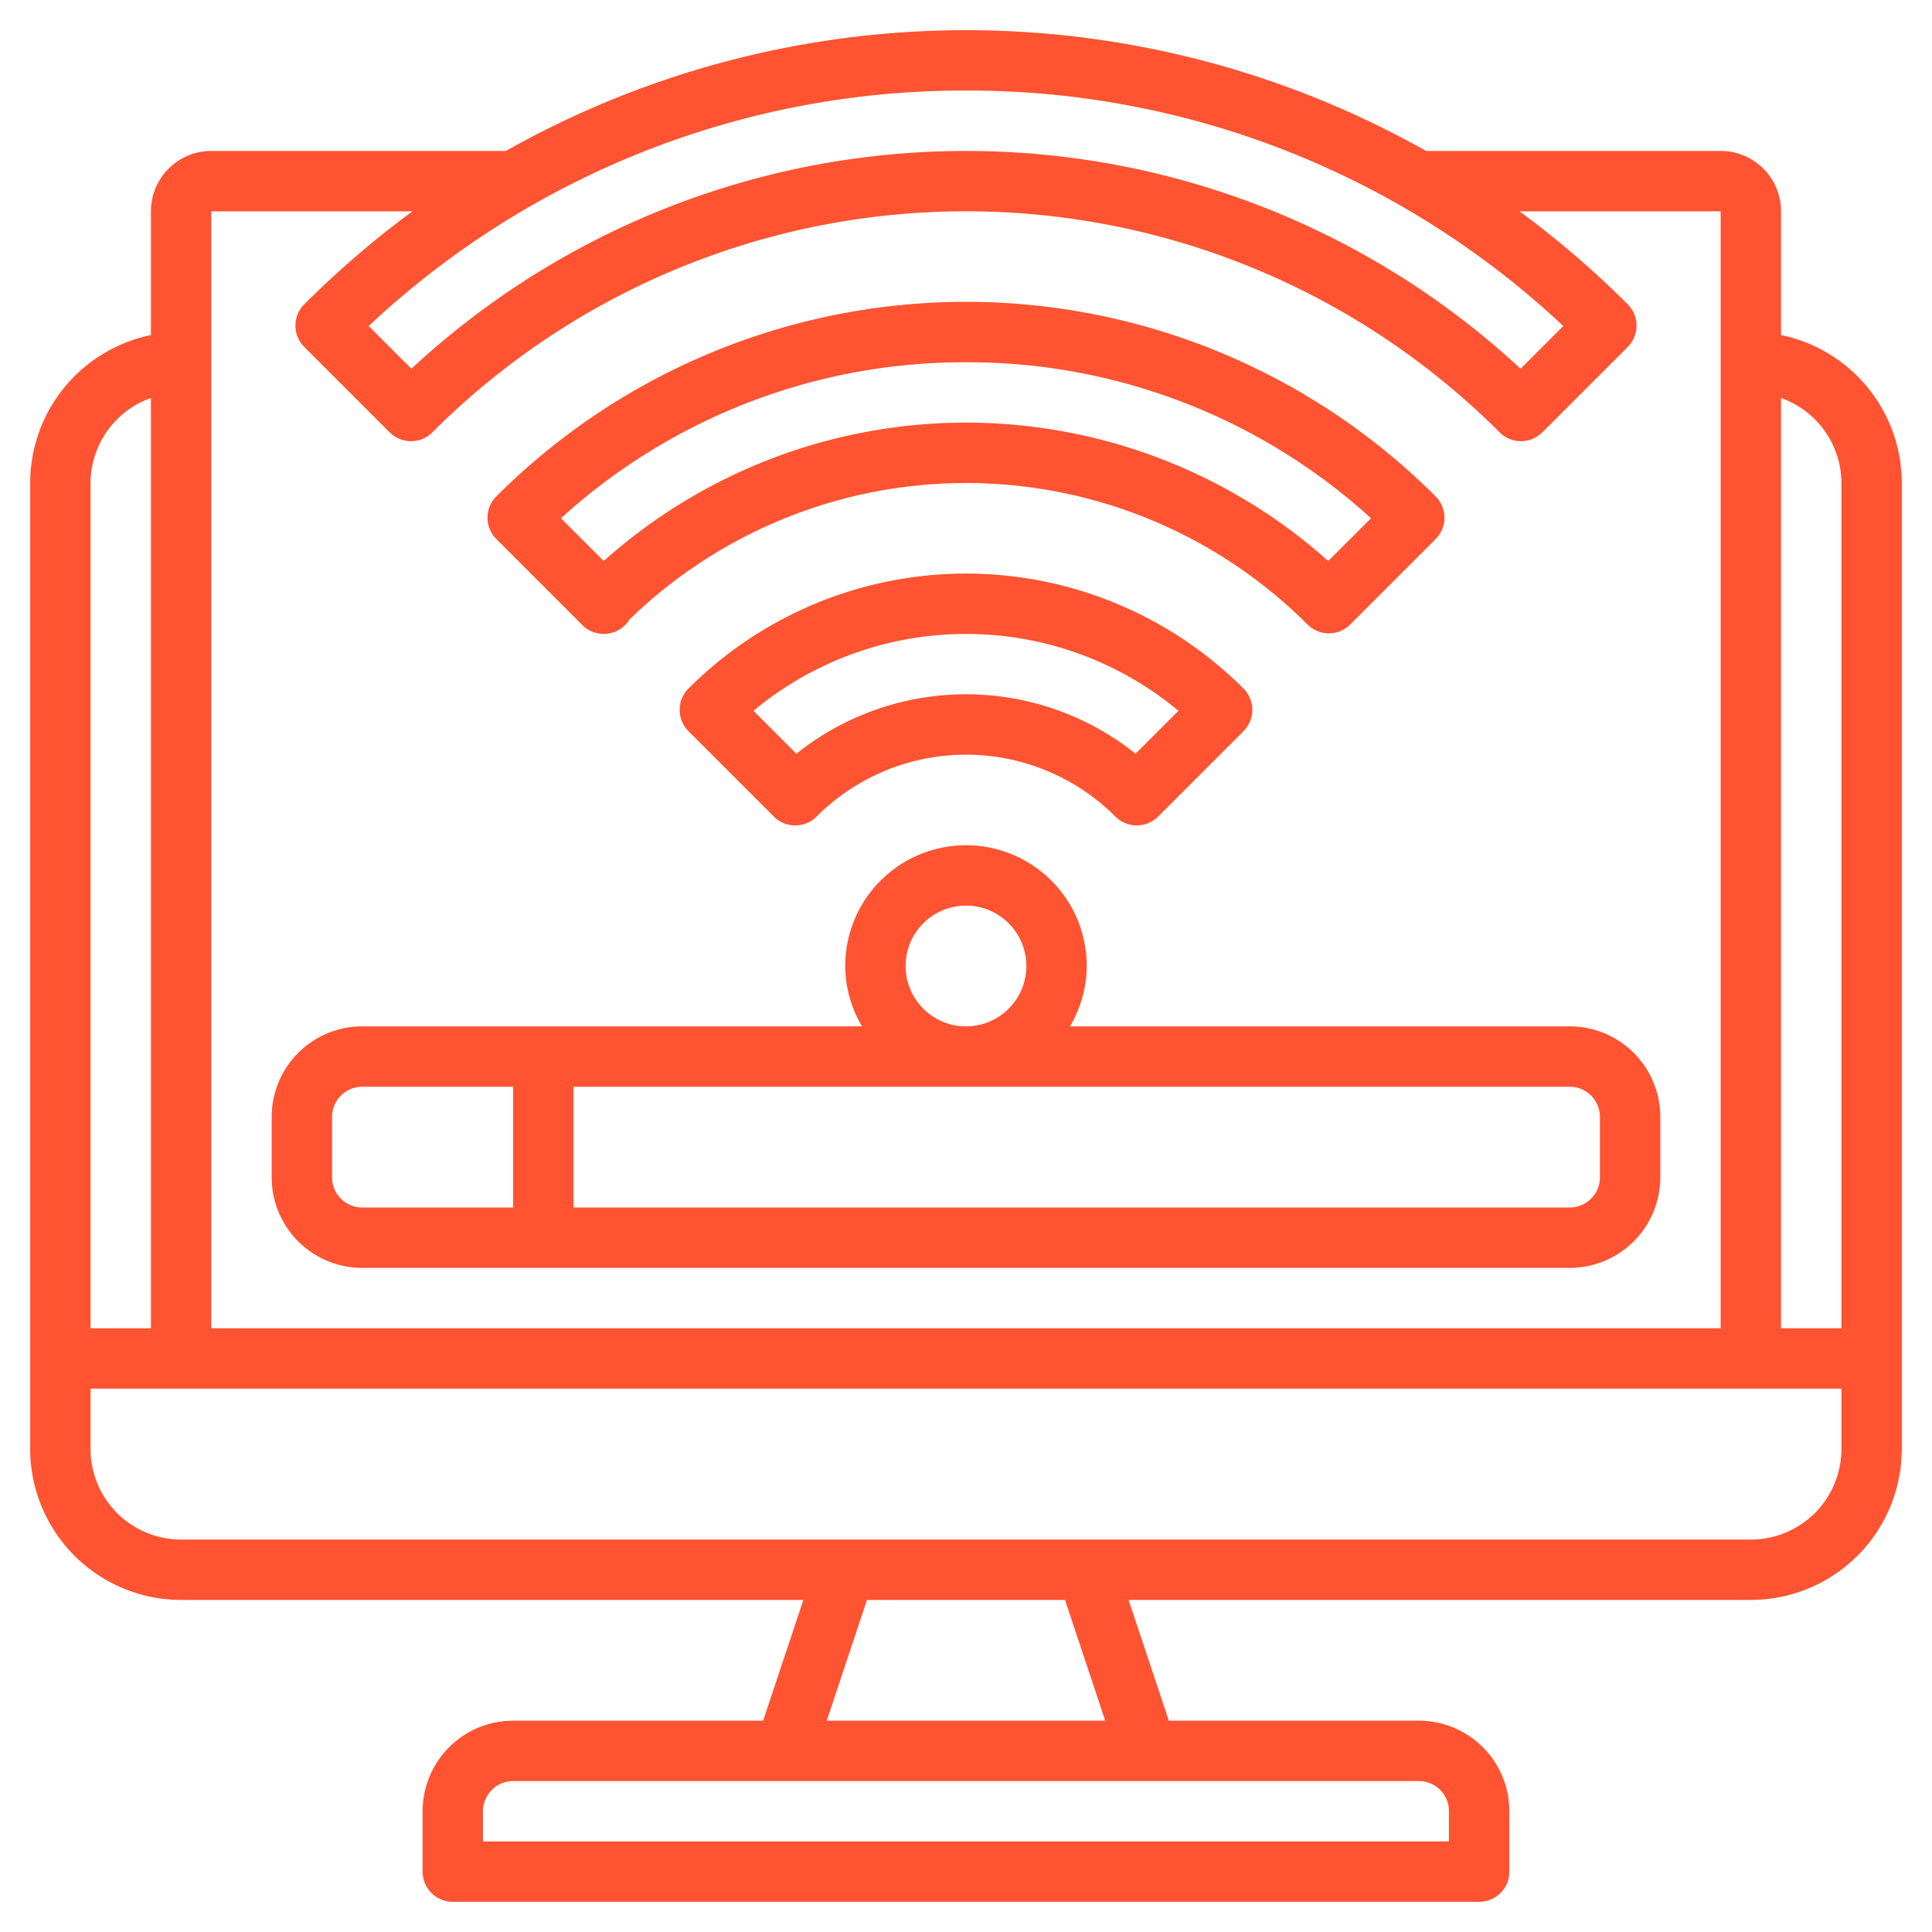
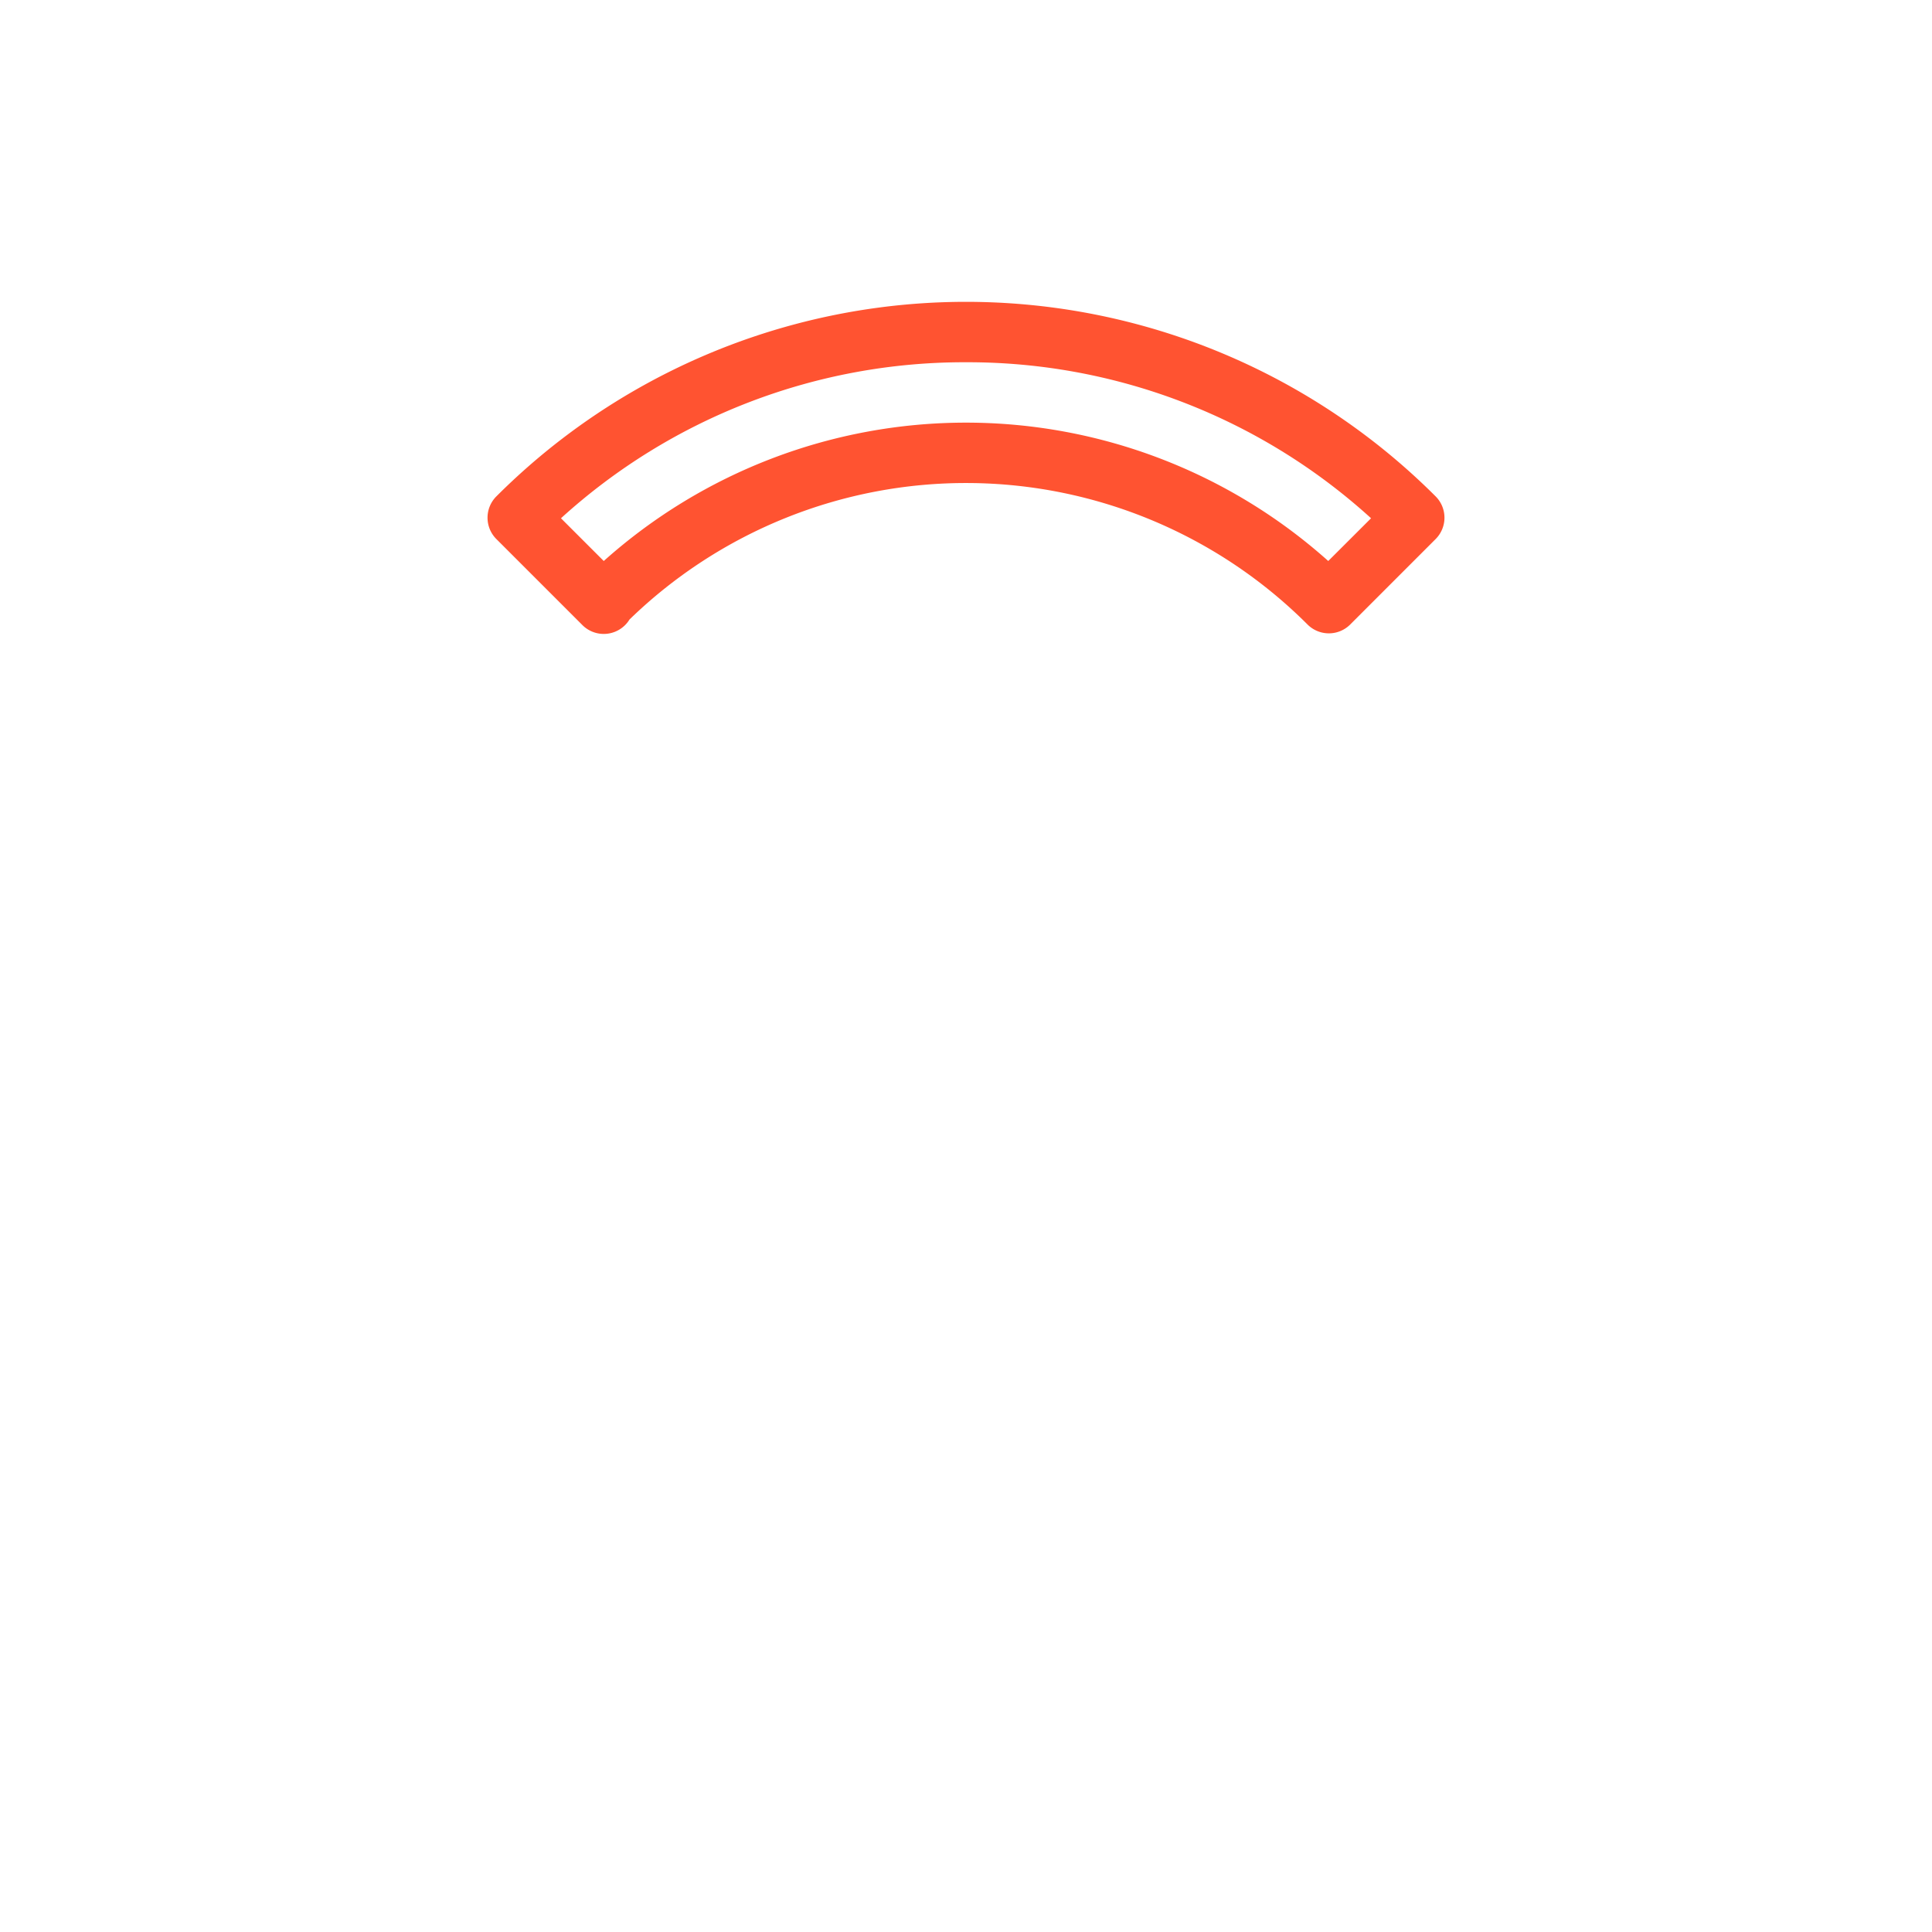
<svg xmlns="http://www.w3.org/2000/svg" viewBox="0 0 64 64" width="300" height="300" version="1.1">
  <g width="100%" height="100%" transform="matrix(1,0,0,1,0,0)">
    <g id="Artboard_01" data-name="Artboard 01">
-       <path d="M59,11.1V7a2,2,0,0,0-2-2H47.241A31.036,31.036,0,0,0,16.759,5H7A2,2,0,0,0,5,7v4.1A5.009,5.009,0,0,0,1,16V48a5.006,5.006,0,0,0,5,5H26.613L25.28,57H17a3,3,0,0,0-3,3v2a1,1,0,0,0,1,1H49a1,1,0,0,0,1-1V60a3,3,0,0,0-3-3H38.72l-1.333-4H58a5.006,5.006,0,0,0,5-5V16A5.009,5.009,0,0,0,59,11.1ZM32,3a28.8,28.8,0,0,1,19.787,7.8l-1.415,1.415a27,27,0,0,0-36.744,0L12.213,10.8A28.8,28.8,0,0,1,32,3ZM7,7h6.663a31.448,31.448,0,0,0-3.583,3.08,1,1,0,0,0,0,1.414l2.828,2.828a1,1,0,0,0,1.414,0,25,25,0,0,1,35.356,0,1,1,0,0,0,1.414,0l2.828-2.828a1,1,0,0,0,0-1.414A31.448,31.448,0,0,0,50.337,7H57V44H7ZM3,16a3,3,0,0,1,2-2.816V44H3ZM47,59a1,1,0,0,1,1,1v1H16V60a1,1,0,0,1,1-1ZM27.387,57l1.333-4h6.56l1.333,4ZM61,48a3,3,0,0,1-3,3H6a3,3,0,0,1-3-3V46H61Zm0-4H59V13.184A3,3,0,0,1,61,16Z" fill="#ff5331" fill-opacity="1" data-original-color="#000000ff" stroke="none" stroke-opacity="1" />
-       <path d="M22.808,22.808a1,1,0,0,0,0,1.414l2.828,2.828a1,1,0,0,0,1.414,0,7,7,0,0,1,9.9,0,1,1,0,0,0,1.414,0l2.828-2.828a1,1,0,0,0,0-1.414,13,13,0,0,0-18.384,0Zm14.81,2.16a9,9,0,0,0-11.236,0L24.96,23.546a11.006,11.006,0,0,1,14.08,0Z" fill="#ff5331" fill-opacity="1" data-original-color="#000000ff" stroke="none" stroke-opacity="1" />
      <path d="M19.293,20.707a1,1,0,0,0,1.414,0,.982.982,0,0,0,.146-.185,16,16,0,0,1,22.46.165,1,1,0,0,0,1.415,0l2.829-2.83a1,1,0,0,0,0-1.414,22,22,0,0,0-31.114,0,1,1,0,0,0,0,1.414ZM32,12a19.855,19.855,0,0,1,13.418,5.168L44,18.584a18,18,0,0,0-24,0l-1.417-1.416A19.855,19.855,0,0,1,32,12Z" fill="#ff5331" fill-opacity="1" data-original-color="#000000ff" stroke="none" stroke-opacity="1" />
-       <path d="M52,34H35.444A3.959,3.959,0,0,0,36,32a4,4,0,0,0-8,0,3.959,3.959,0,0,0,.556,2H12a3,3,0,0,0-3,3v2a3,3,0,0,0,3,3H52a3,3,0,0,0,3-3V37A3,3,0,0,0,52,34ZM32,30a2,2,0,1,1-2,2A2,2,0,0,1,32,30ZM17,40H12a1,1,0,0,1-1-1V37a1,1,0,0,1,1-1h5Zm36-1a1,1,0,0,1-1,1H19V36H52a1,1,0,0,1,1,1Z" fill="#ff5331" fill-opacity="1" data-original-color="#000000ff" stroke="none" stroke-opacity="1" />
    </g>
  </g>
</svg>